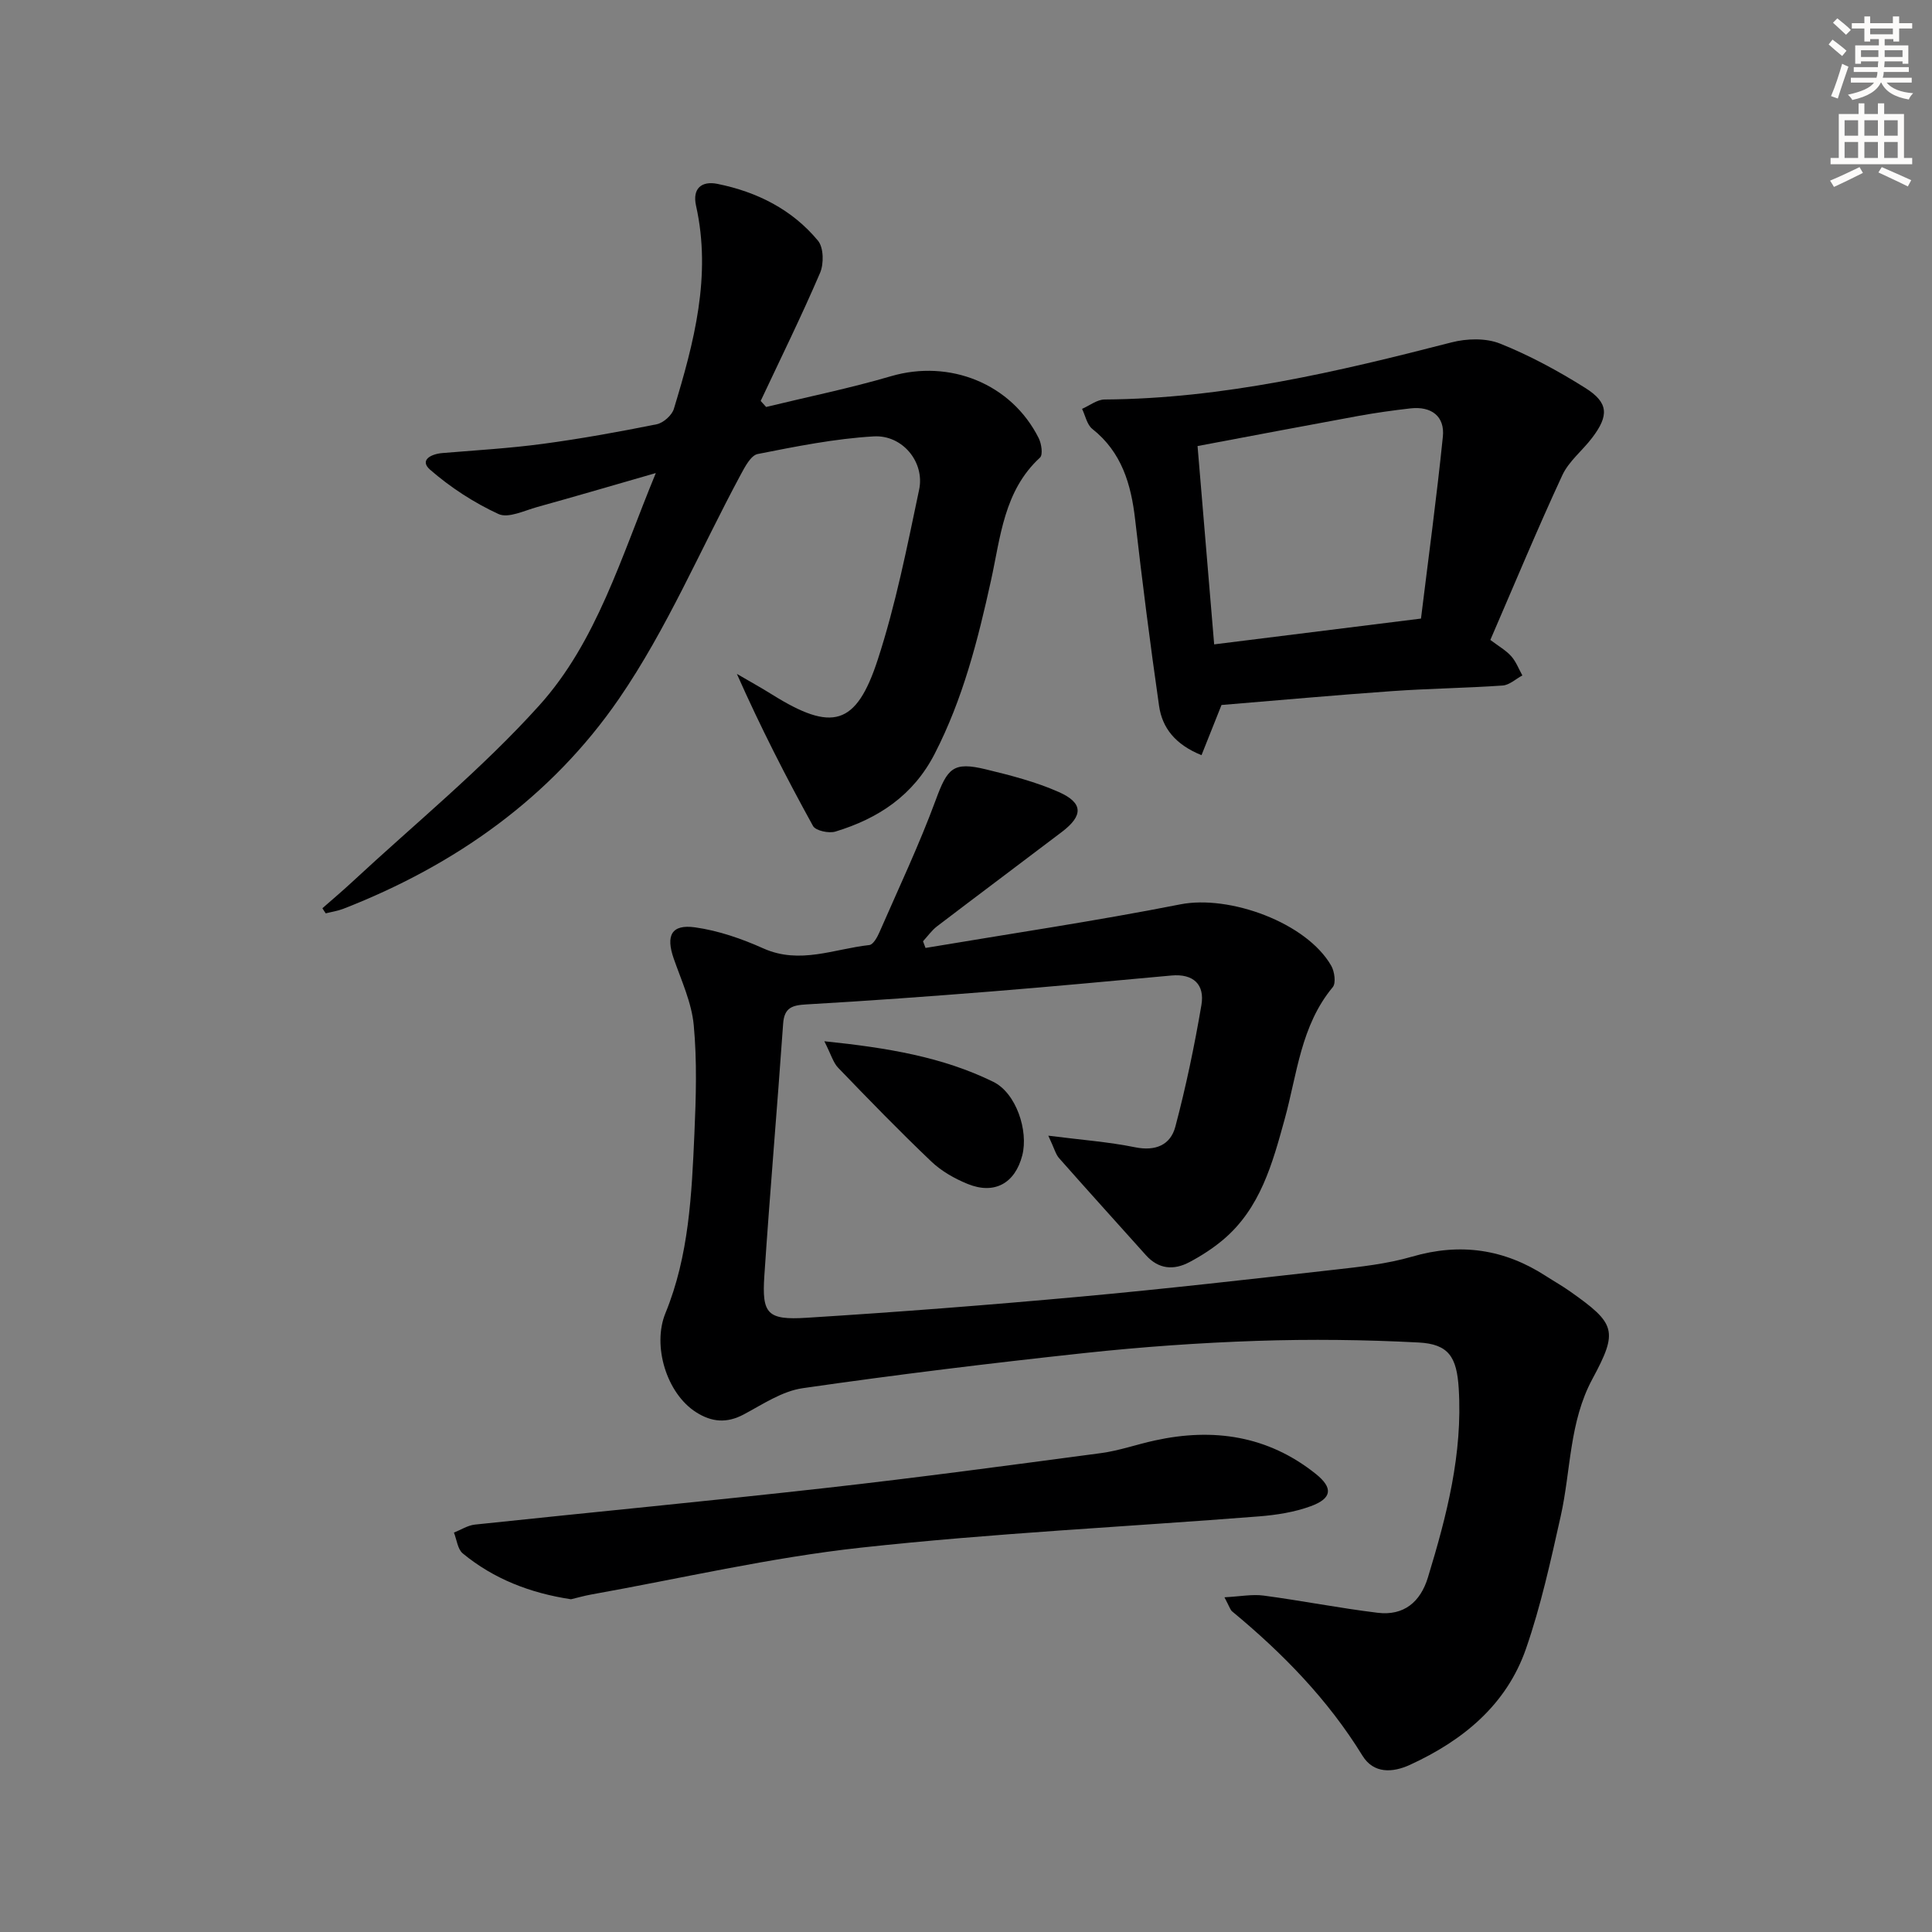
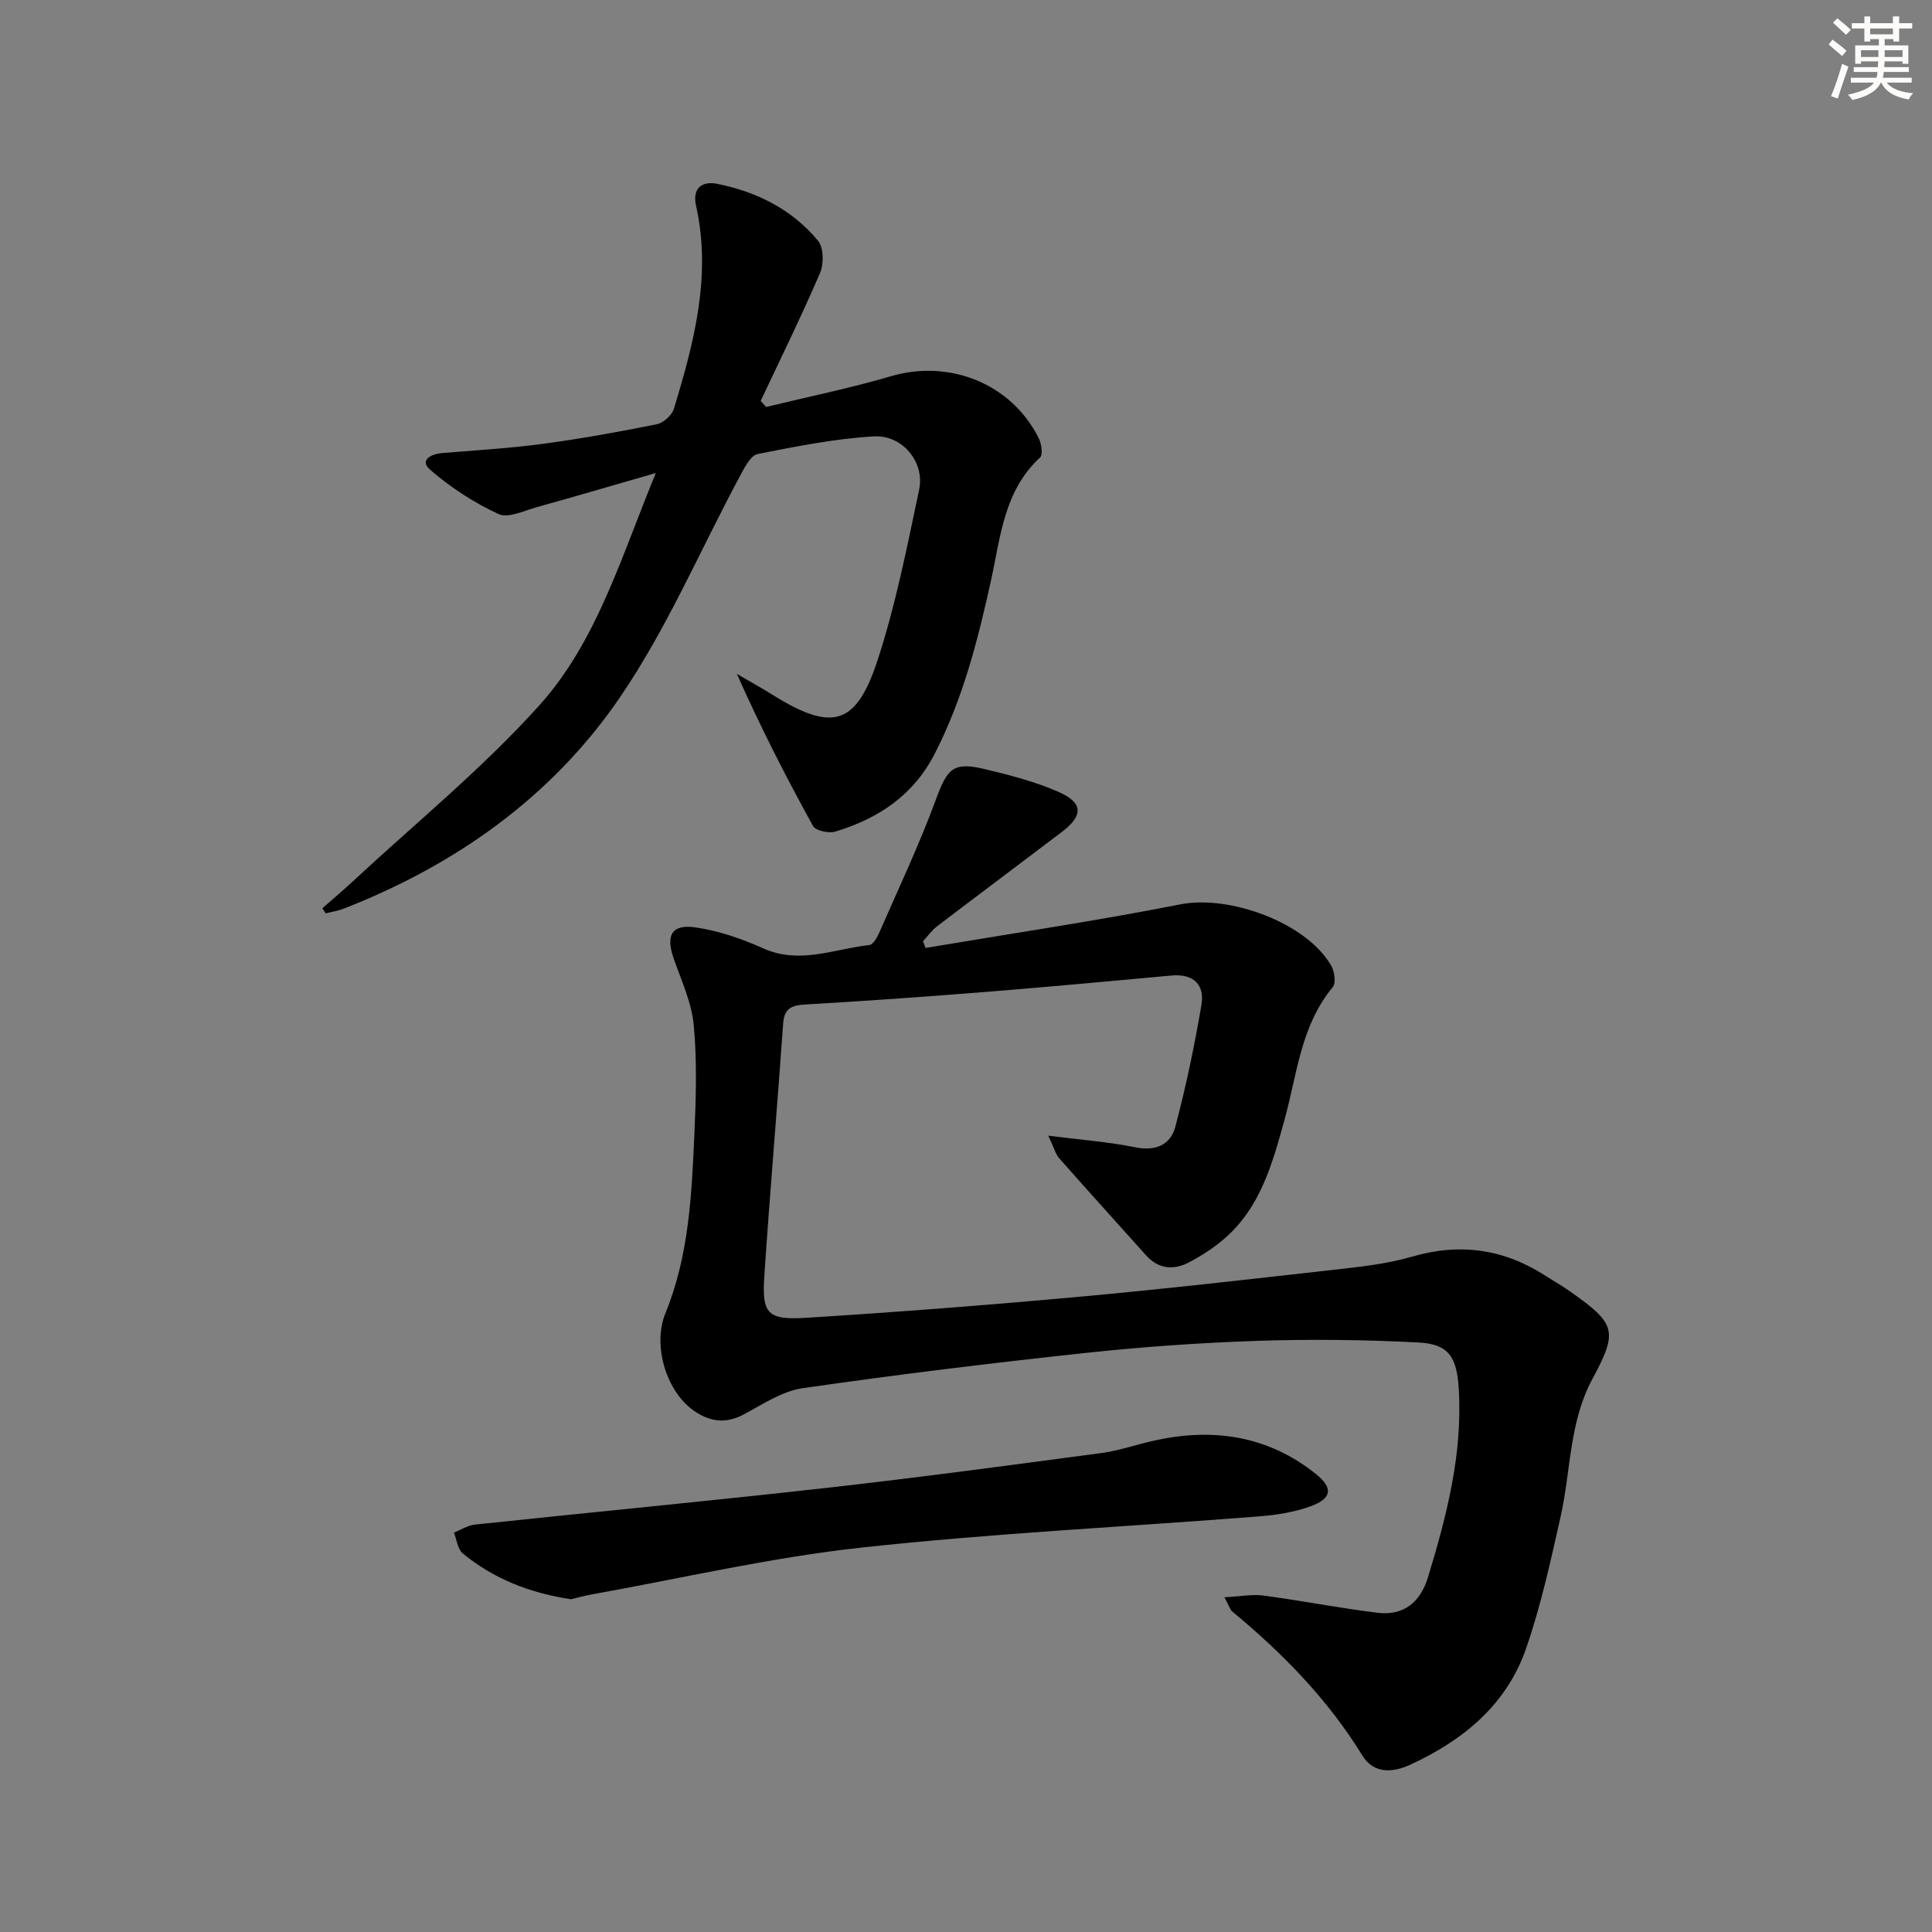
<svg xmlns="http://www.w3.org/2000/svg" enable-background="new 0 0 400 400" viewBox="0 0 400 400">
  <rect x="0" y="0" width="400" height="400" fill="#808080" stroke="none" />
  <g fill="#000001">
    <path d="m253.51 330.7c3.3-.17 5.76-.67 8.12-.35 7.89 1.05 15.71 2.6 23.61 3.56 5.38.65 8.84-2.2 10.4-7.33 3.89-12.76 7.22-25.6 6.37-39.15-.4-6.45-2.06-9.16-8.31-9.48-11.12-.58-22.29-.71-33.42-.34-11.95.4-23.91 1.25-35.8 2.53-19.47 2.1-38.92 4.47-58.29 7.27-4.25.61-8.26 3.33-12.2 5.43-3.51 1.87-6.62 1.61-9.85-.44-6.14-3.89-9.13-13.78-6.37-20.52 4.88-11.91 5.44-24.57 6-37.18.33-7.48.56-15.04-.14-22.47-.44-4.68-2.56-9.22-4.14-13.76-1.67-4.78-.49-7.16 4.43-6.47 4.83.68 9.65 2.35 14.13 4.36 7.55 3.37 14.66.09 21.94-.7.79-.09 1.64-1.61 2.08-2.63 3.97-9.1 8.23-18.09 11.66-27.39 2.43-6.6 3.58-8 10.36-6.36 5.12 1.24 10.31 2.57 15.1 4.69 5.11 2.26 5.11 4.89.66 8.27-8.6 6.53-17.25 12.99-25.84 19.54-1.11.85-1.95 2.06-2.91 3.1.17.46.34.92.52 1.38 17.59-2.96 35.25-5.57 52.74-9.02 10.16-2.01 26.14 3.76 31.26 12.71.68 1.19 1.01 3.58.32 4.42-6.63 7.97-7.38 17.99-9.97 27.37-2.53 9.17-5.02 18.4-12.69 24.9-2.13 1.8-4.53 3.35-7 4.66-3.25 1.73-6.4 1.51-9.04-1.44-5.99-6.69-12.03-13.35-17.97-20.08-.7-.79-.97-1.97-2.23-4.65 6.82.87 12.46 1.28 17.97 2.4 4.24.86 7.33-.48 8.33-4.25 2.2-8.3 3.96-16.74 5.4-25.2.72-4.24-1.65-6.53-6.22-6.11-12.41 1.14-24.82 2.3-37.24 3.3-12.76 1.02-25.52 1.95-38.3 2.68-2.93.17-4.61.63-4.84 4-1.22 17.4-2.73 34.78-3.89 52.18-.53 7.9.6 9.21 8.76 8.7 18.91-1.18 37.81-2.65 56.67-4.37 17.53-1.6 35.02-3.6 52.52-5.57 5.43-.61 10.95-1.2 16.17-2.72 9.97-2.9 19.06-1.57 27.68 4.01 1.67 1.08 3.42 2.06 5.04 3.21 9.43 6.65 9.98 8.14 4.61 18.09-4.84 8.96-4.45 18.97-6.58 28.46-2.06 9.2-4.09 18.49-7.17 27.38-4.04 11.67-13.06 19.03-24.03 24.07-3.62 1.66-7.53 1.85-9.84-1.9-7.16-11.65-16.53-21.22-26.97-29.86-.37-.28-.5-.84-1.6-2.93z" />
    <path d="m66.75 188.04c2.04-1.8 4.13-3.55 6.13-5.41 13.02-12.1 26.92-23.42 38.77-36.58 11.9-13.21 16.9-30.61 24.13-48.11-8.92 2.57-16.72 4.86-24.55 7.03-2.67.74-6 2.39-8.03 1.45-5.07-2.34-9.93-5.5-14.15-9.17-2.26-1.98.17-3.25 2.53-3.45 6.95-.58 13.93-.98 20.84-1.91 7.89-1.06 15.74-2.48 23.54-4.05 1.38-.28 3.16-1.86 3.56-3.2 4.16-13.7 7.83-27.5 4.59-42.04-.81-3.64 1.2-5.18 4.43-4.53 8.17 1.65 15.46 5.29 20.82 11.77 1.18 1.43 1.23 4.79.42 6.67-3.84 8.95-8.15 17.69-12.29 26.5.38.42.75.83 1.13 1.25 8.62-2.1 17.34-3.87 25.85-6.37 12.13-3.55 24.92 1.52 30.58 12.82.58 1.15.91 3.44.27 4.03-7.5 6.89-8.17 16.5-10.15 25.46-2.72 12.36-5.81 24.5-11.65 35.86-4.45 8.66-11.69 13.41-20.56 16.11-1.36.41-4.1-.18-4.64-1.17-5.57-10.1-10.83-20.38-15.76-31.48 2.45 1.43 4.93 2.8 7.33 4.3 12.37 7.71 17.36 6.49 21.83-7.22 3.74-11.46 6.09-23.41 8.58-35.24 1.19-5.67-3.44-11.36-9.41-11.01-8.06.47-16.07 2.08-24.02 3.65-1.41.28-2.64 2.65-3.52 4.28-8.34 15.49-15.27 31.94-25.17 46.35-14.03 20.43-33.9 34.49-57.11 43.53-1.16.45-2.42.63-3.63.94-.24-.33-.46-.69-.69-1.06z" />
-     <path d="m308.56 132.49c1.74 1.32 3.24 2.16 4.32 3.37 1 1.12 1.56 2.64 2.31 3.98-1.36.73-2.68 1.99-4.08 2.09-7.63.53-15.29.62-22.92 1.16-11.76.83-23.5 1.9-35.29 2.87-1.28 3.22-2.65 6.65-4.14 10.39-5.4-2.19-8.13-5.6-8.79-10.22-1.84-12.82-3.48-25.68-4.95-38.55-.84-7.34-2.77-13.95-8.88-18.79-1.1-.88-1.43-2.74-2.11-4.14 1.56-.68 3.11-1.93 4.67-1.94 24.57-.16 48.21-5.74 71.81-11.82 3.17-.82 7.13-.93 10.07.25 6.12 2.45 12.02 5.65 17.62 9.17 4.85 3.05 4.95 5.71 1.43 10.34-2 2.64-4.83 4.84-6.18 7.76-5.16 11.13-9.87 22.48-14.89 34.08zm-57.18.92c14.39-1.79 28.17-3.51 42.82-5.34 1.52-12.41 3.24-25.02 4.53-37.67.43-4.21-2.38-6.33-6.69-5.85-3.62.41-7.24.92-10.83 1.57-11.03 2.02-22.05 4.12-33.27 6.23 1.16 13.83 2.25 26.87 3.44 41.06z" />
    <path d="m118.22 331.11c-8.44-1.28-15.97-4.19-22.41-9.49-1.07-.88-1.24-2.85-1.83-4.31 1.44-.57 2.85-1.5 4.34-1.66 24.26-2.57 48.55-4.88 72.8-7.6 18.97-2.13 37.9-4.68 56.83-7.2 3.75-.5 7.39-1.8 11.11-2.61 12.13-2.67 23.43-1.01 33.34 6.9 3.65 2.92 3.4 5.08-1.01 6.7-3.37 1.24-7.09 1.82-10.7 2.11-27.5 2.16-55.09 3.48-82.5 6.48-18.73 2.05-37.21 6.37-55.8 9.7-1.46.26-2.89.68-4.17.98z" />
-     <path d="m170.67 215.58c13.14 1.36 24.5 3.26 34.98 8.4 4.75 2.33 7.31 10.14 6 15.23-1.49 5.77-5.74 8.17-11.29 5.92-2.7-1.1-5.43-2.64-7.53-4.64-6.61-6.29-12.97-12.85-19.3-19.42-1.02-1.05-1.44-2.69-2.86-5.49z" />
  </g>
  <path d="m378.6 9.2.8-1c.9.7 1.9 1.4 2.9 2.3l-.9 1.1c-1.1-.9-2-1.7-2.8-2.4zm.5 10.7c.9-2.1 1.6-4.3 2.3-6.7.4.2.8.4 1.3.6-.7 2.1-1.5 4.3-2.2 6.6zm.4-15.2.9-.9c1 .8 2 1.6 2.8 2.4l-1 1c-1-.9-1.9-1.8-2.7-2.5zm12.5-1.3h1.2v1.4h2.7v1.1h-2.7v2.7h-1.2v-.5h-1.8v1.3h4.9v3.8h-1.2v-.5h-3.7c0 .4-.1.9-.1 1.2h5.1v1h-5.2c0 .5-.1.9-.2 1.2h6v1h-5.2c1.1 1.3 2.9 2 5.5 2.2-.4.4-.7.8-.9 1.3-2.9-.5-4.8-1.6-5.7-3.5h-.1c-.8 1.7-2.7 2.9-5.9 3.6-.2-.4-.6-.8-.9-1.1 2.8-.6 4.6-1.4 5.4-2.5h-4.8v-1h5.3c.1-.3.2-.7.2-1.2h-4.9v-1h5c0-.4 0-.8.1-1.2h-3.6v.5h-1.2v-3.8h4.9v-1.3h-1.8v.5h-1.2v-2.7h-2.6v-1.1h2.6v-1.4h1.2v1.4h4.7v-1.4zm-6.7 8.4h3.6c0-.4 0-.9 0-1.4h-3.6zm1.9-4.7h4.7v-1.2h-4.7zm6.7 3.3h-3.7v1.4h3.7z" fill="#fcfbfa" />
-   <path d="m384.7 21.4h1.3v2.2h2.8v-2.2h1.3v2.2h4.1v9.1h1.7v1.3h-16.9v-1.3h1.7v-9.1h4.1v-2.2zm.3 13.2.7 1.2c-1.8.9-3.8 1.9-6 2.9-.2-.4-.5-.8-.8-1.3 2.4-1 4.4-2 6.1-2.8zm-3.1-6.5h2.8v-3.2h-2.8zm0 4.6h2.8v-3.3h-2.8zm4.1-4.6h2.8v-3.2h-2.8zm0 4.6h2.8v-3.3h-2.8zm3.6 1.9c2.1.9 4.1 1.8 6.1 2.7l-.7 1.3c-2.2-1.1-4.2-2-6.1-2.9zm3.3-9.7h-2.8v3.2h2.8zm-2.8 7.8h2.8v-3.3h-2.8z" fill="#fcfbfa" />
</svg>